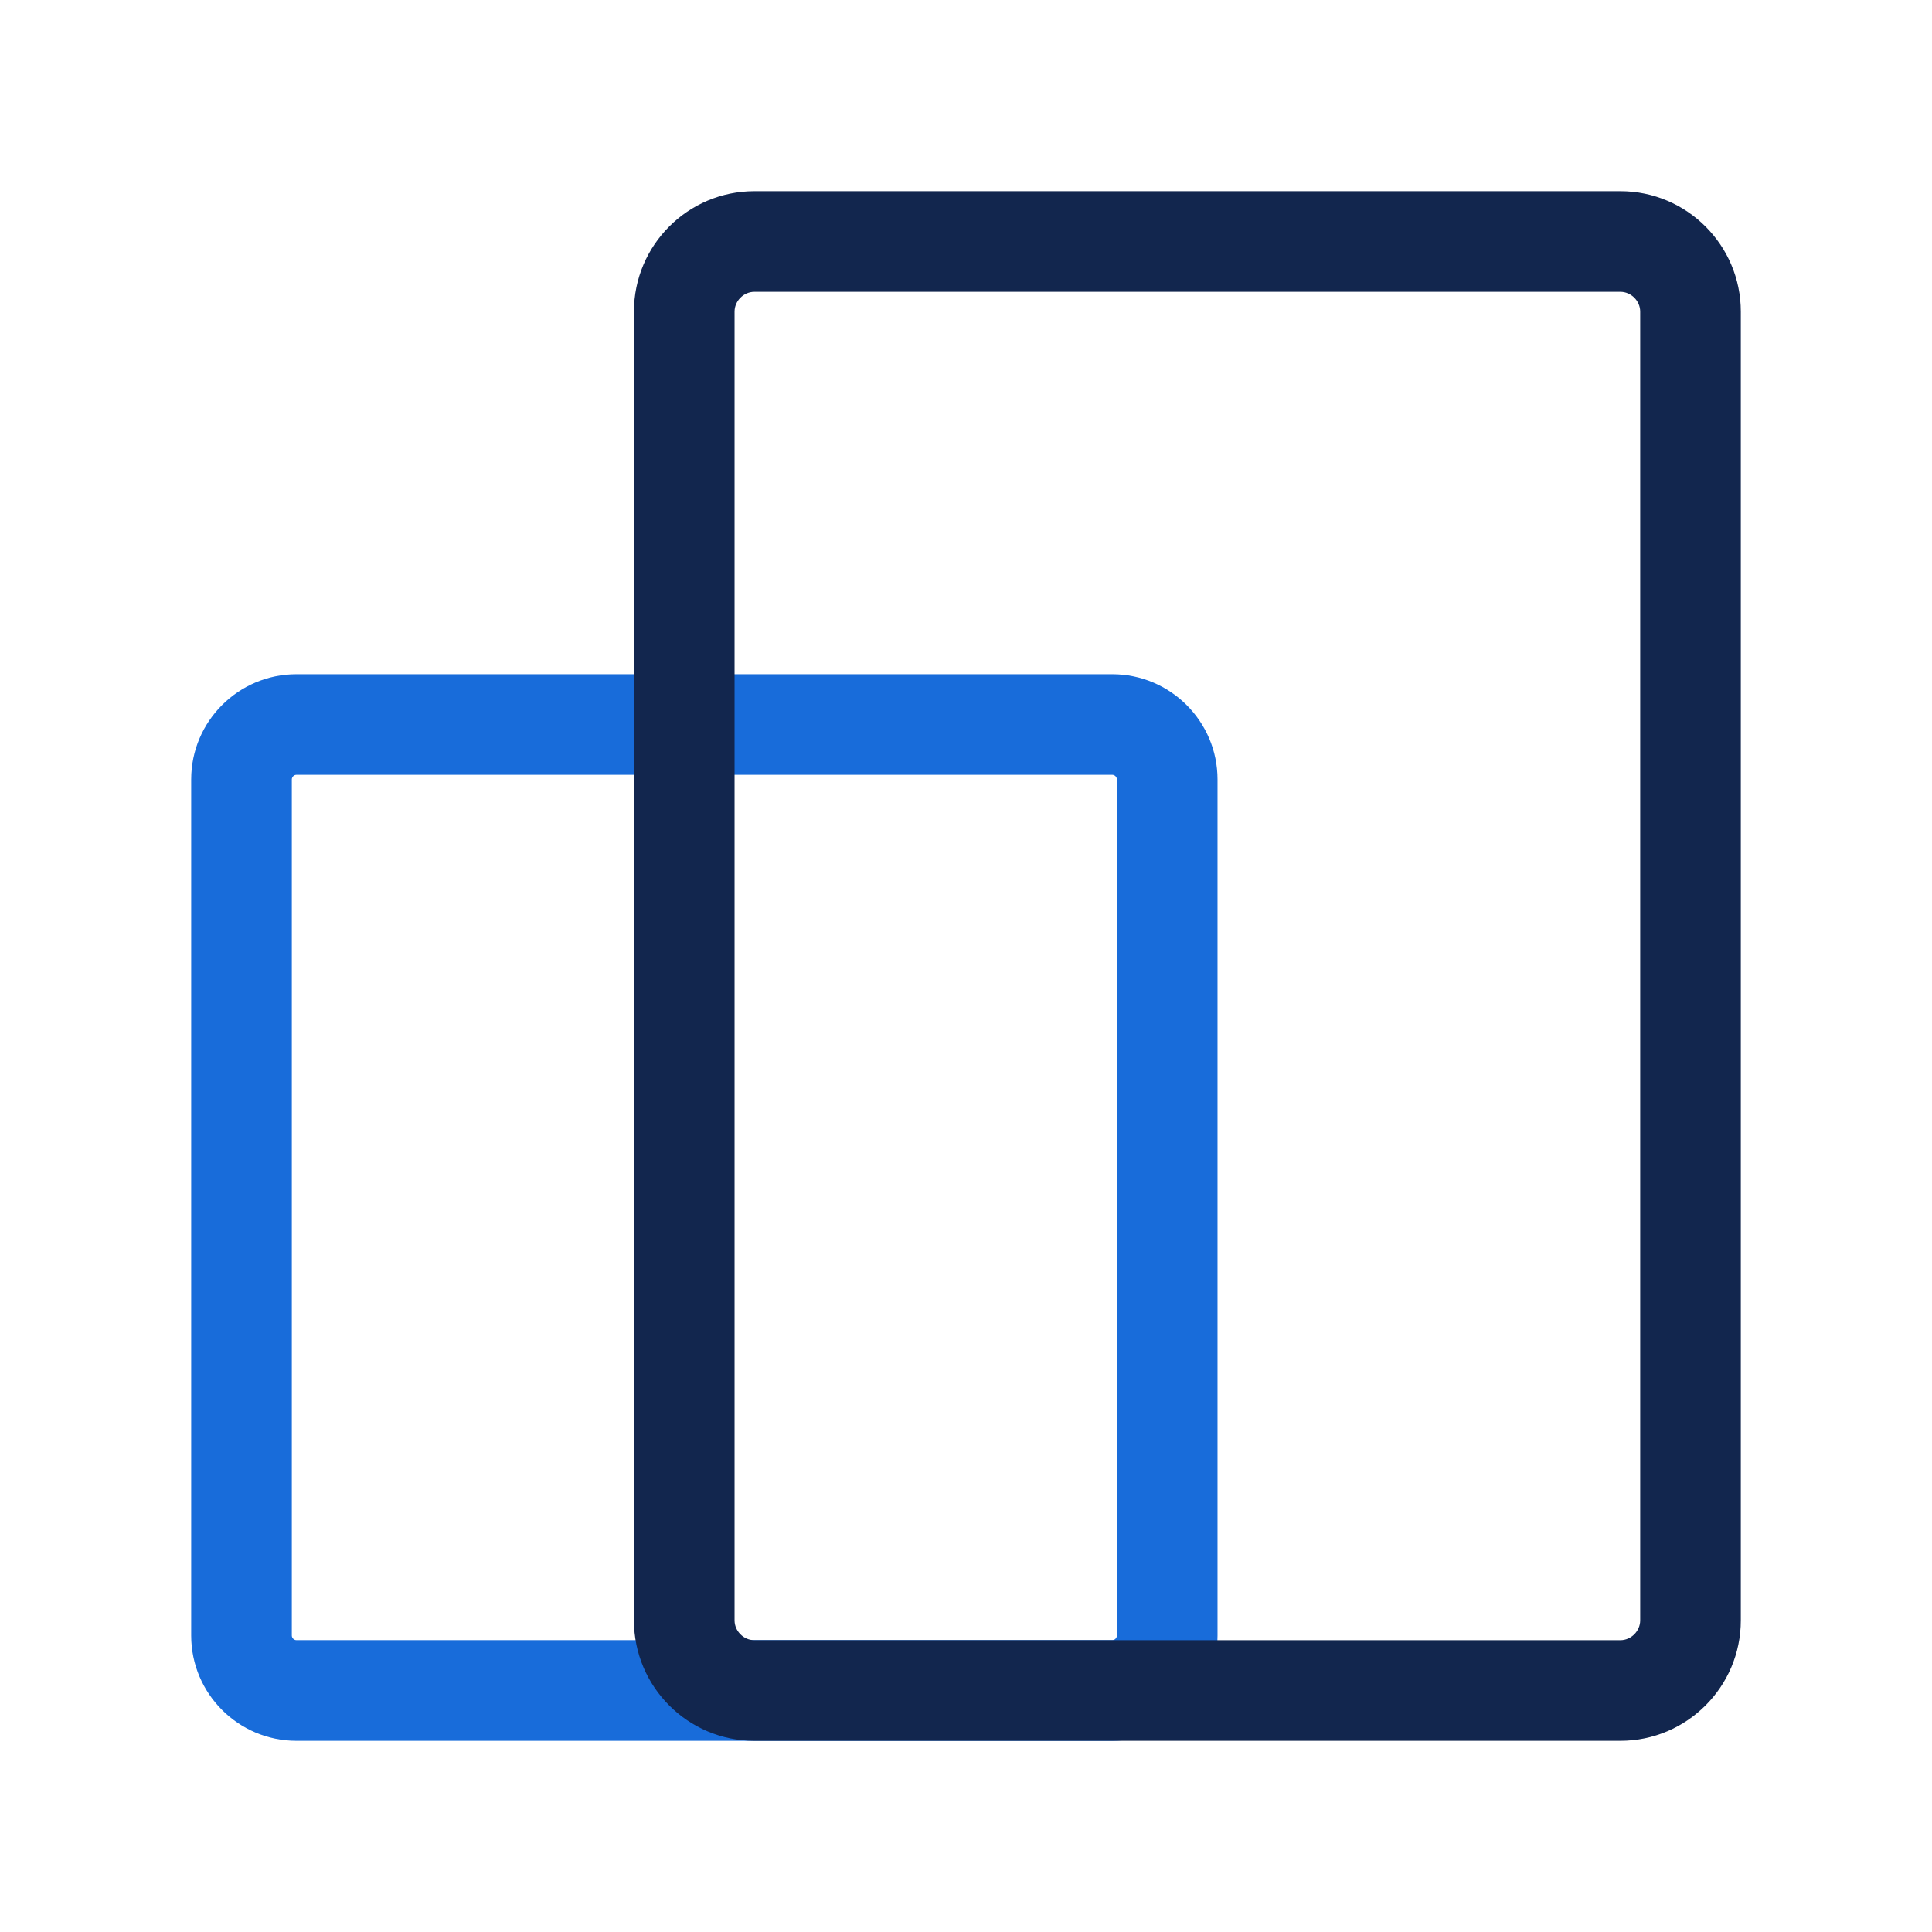
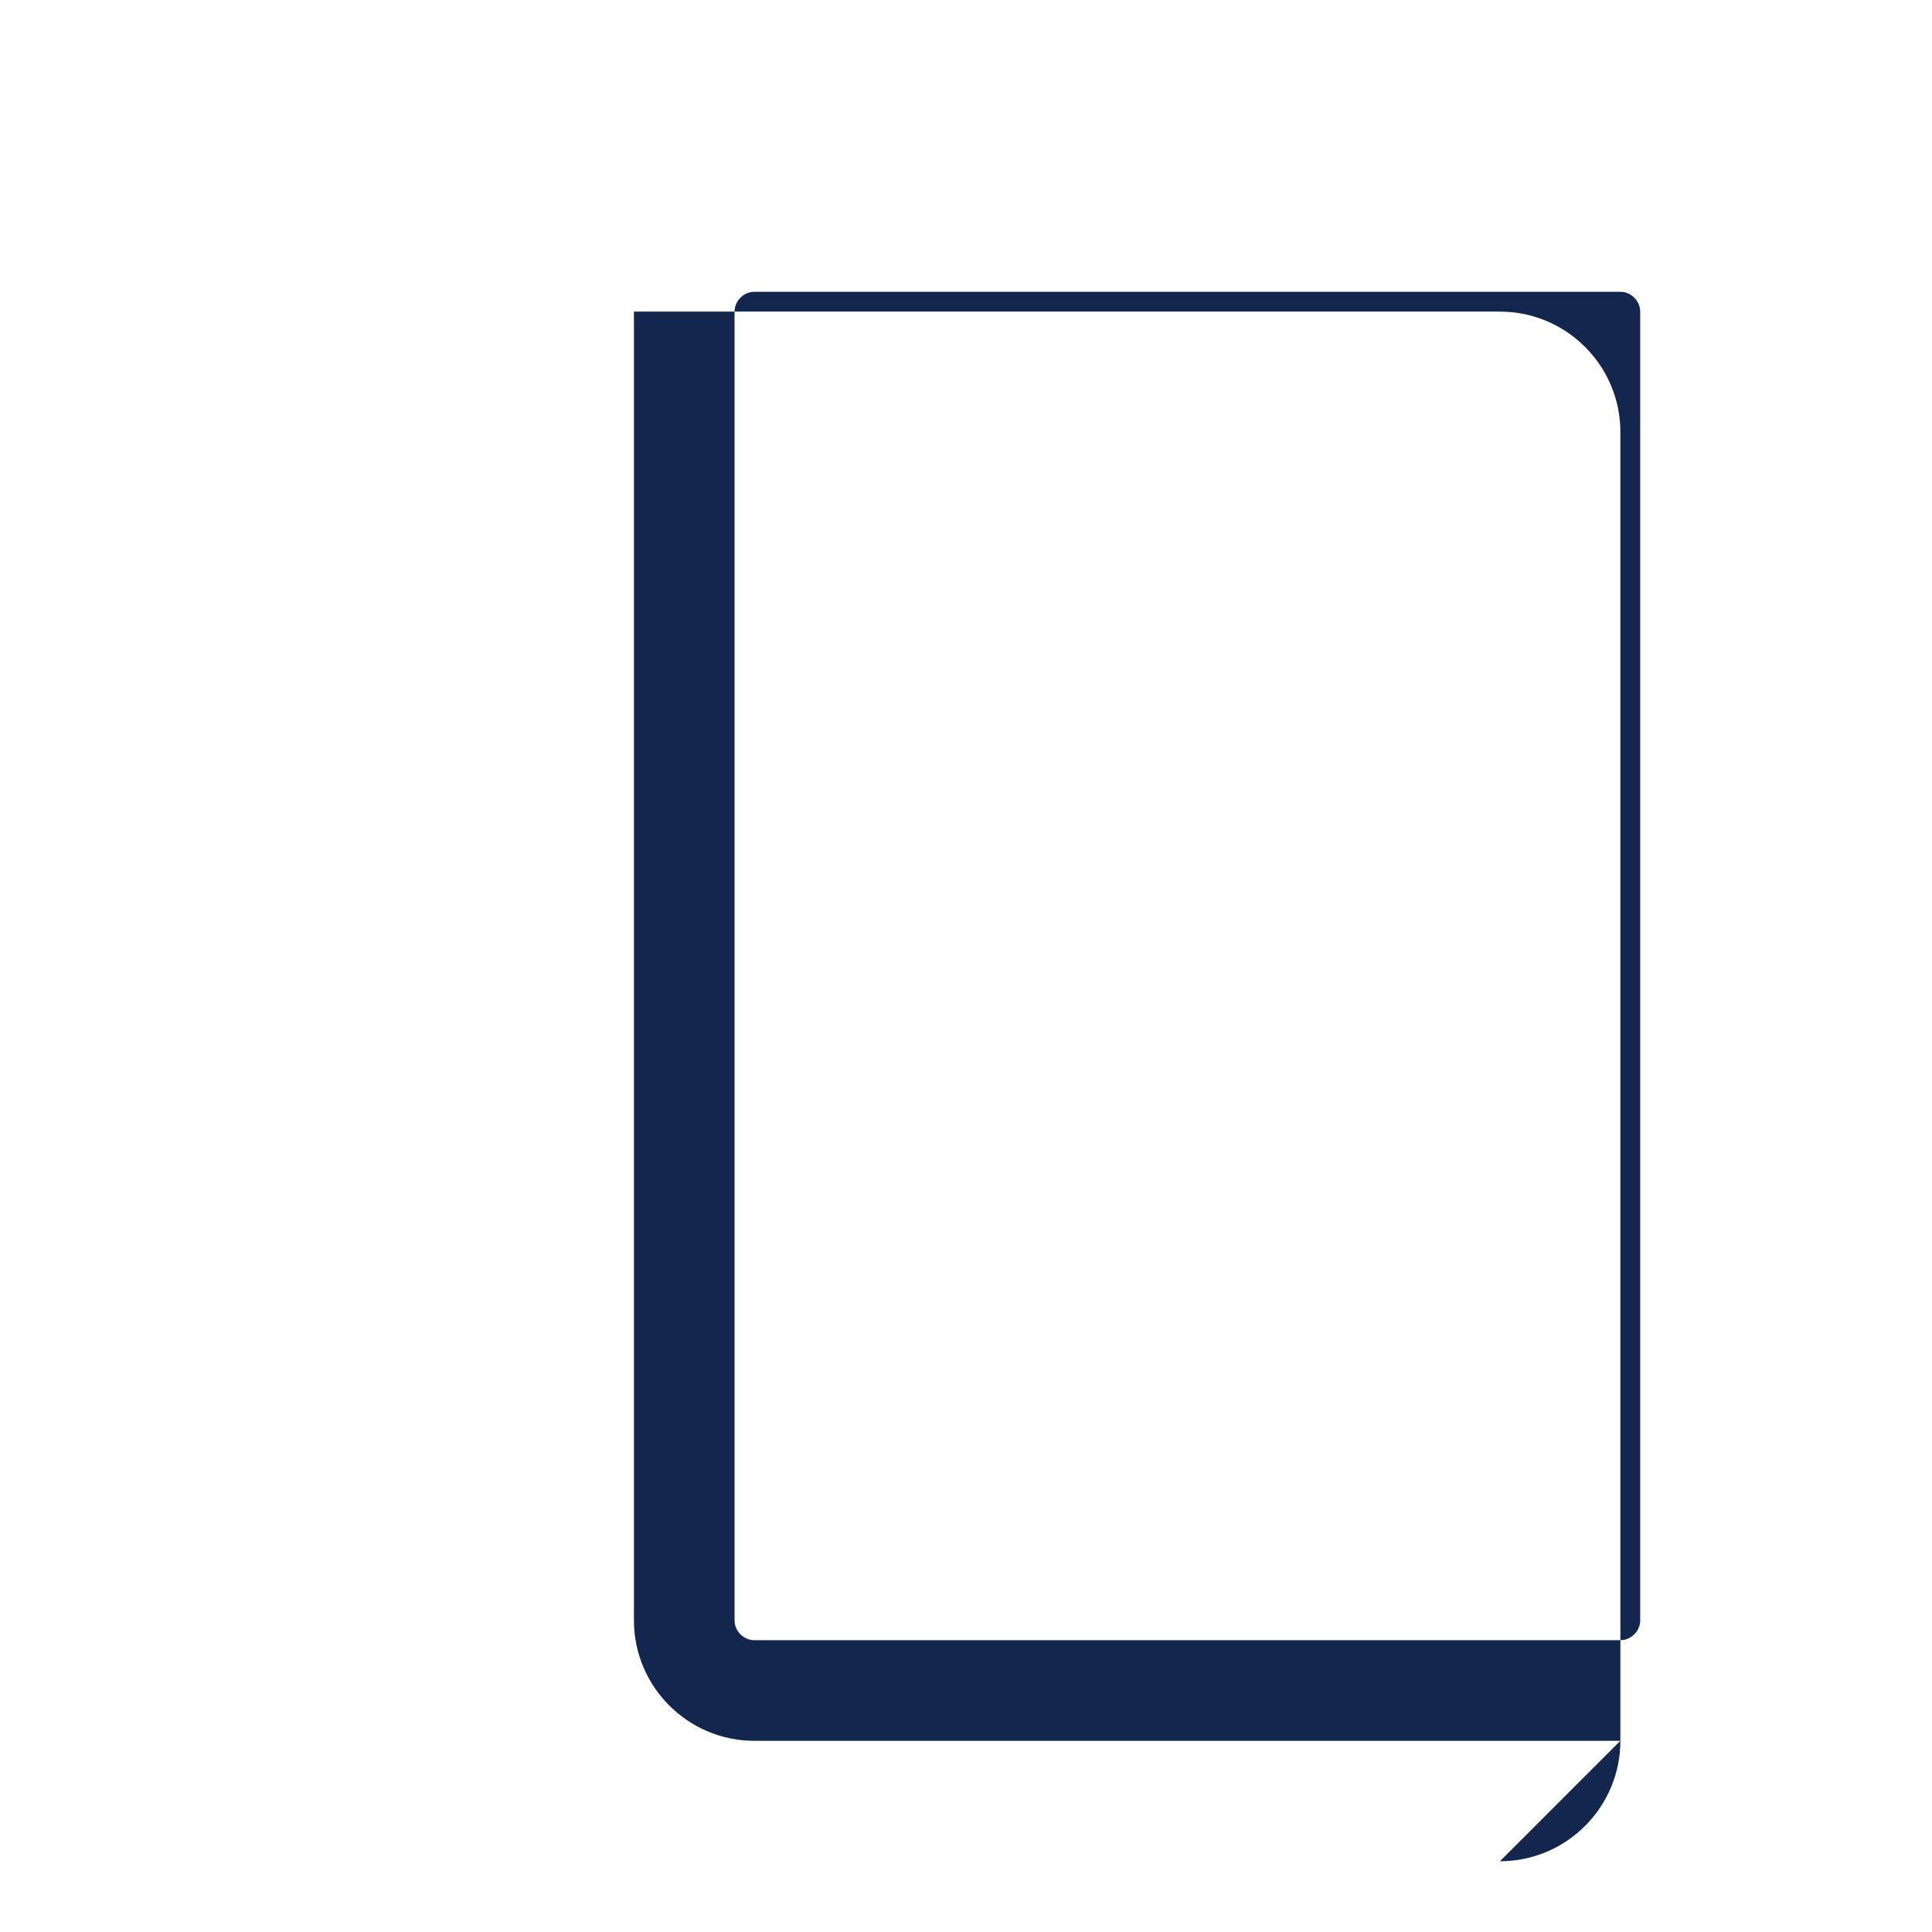
<svg xmlns="http://www.w3.org/2000/svg" id="a" data-name="fill" width="48" height="48" viewBox="0 0 48 48">
-   <path d="M27.636,43.25H7.364c-1.441,0-2.614-1.173-2.614-2.614v-21.271c0-1.441,1.173-2.614,2.614-2.614h20.271c1.441,0,2.614,1.173,2.614,2.614v21.271c0,1.441-1.173,2.614-2.614,2.614ZM7.364,19.25c-.06,0-.114.055-.114.114v21.271c0,.06.055.114.114.114h20.271c.06,0,.114-.055.114-.114v-21.271c0-.06-.055-.114-.114-.114H7.364Z" style="fill: #186cda;" />
-   <path d="M40.258,43.25h-21.516c-1.65,0-2.992-1.343-2.992-2.992V7.742c0-1.65,1.342-2.992,2.992-2.992h21.516c1.649,0,2.992,1.342,2.992,2.992v32.516c0,1.649-1.343,2.992-2.992,2.992ZM18.742,7.25c-.267,0-.492.226-.492.492v32.516c0,.267.226.492.492.492h21.516c.267,0,.492-.226.492-.492V7.742c0-.267-.226-.492-.492-.492h-21.516Z" style="fill: #12264e;" />
+   <path d="M40.258,43.25h-21.516c-1.65,0-2.992-1.343-2.992-2.992V7.742h21.516c1.649,0,2.992,1.342,2.992,2.992v32.516c0,1.649-1.343,2.992-2.992,2.992ZM18.742,7.25c-.267,0-.492.226-.492.492v32.516c0,.267.226.492.492.492h21.516c.267,0,.492-.226.492-.492V7.742c0-.267-.226-.492-.492-.492h-21.516Z" style="fill: #12264e;" />
</svg>